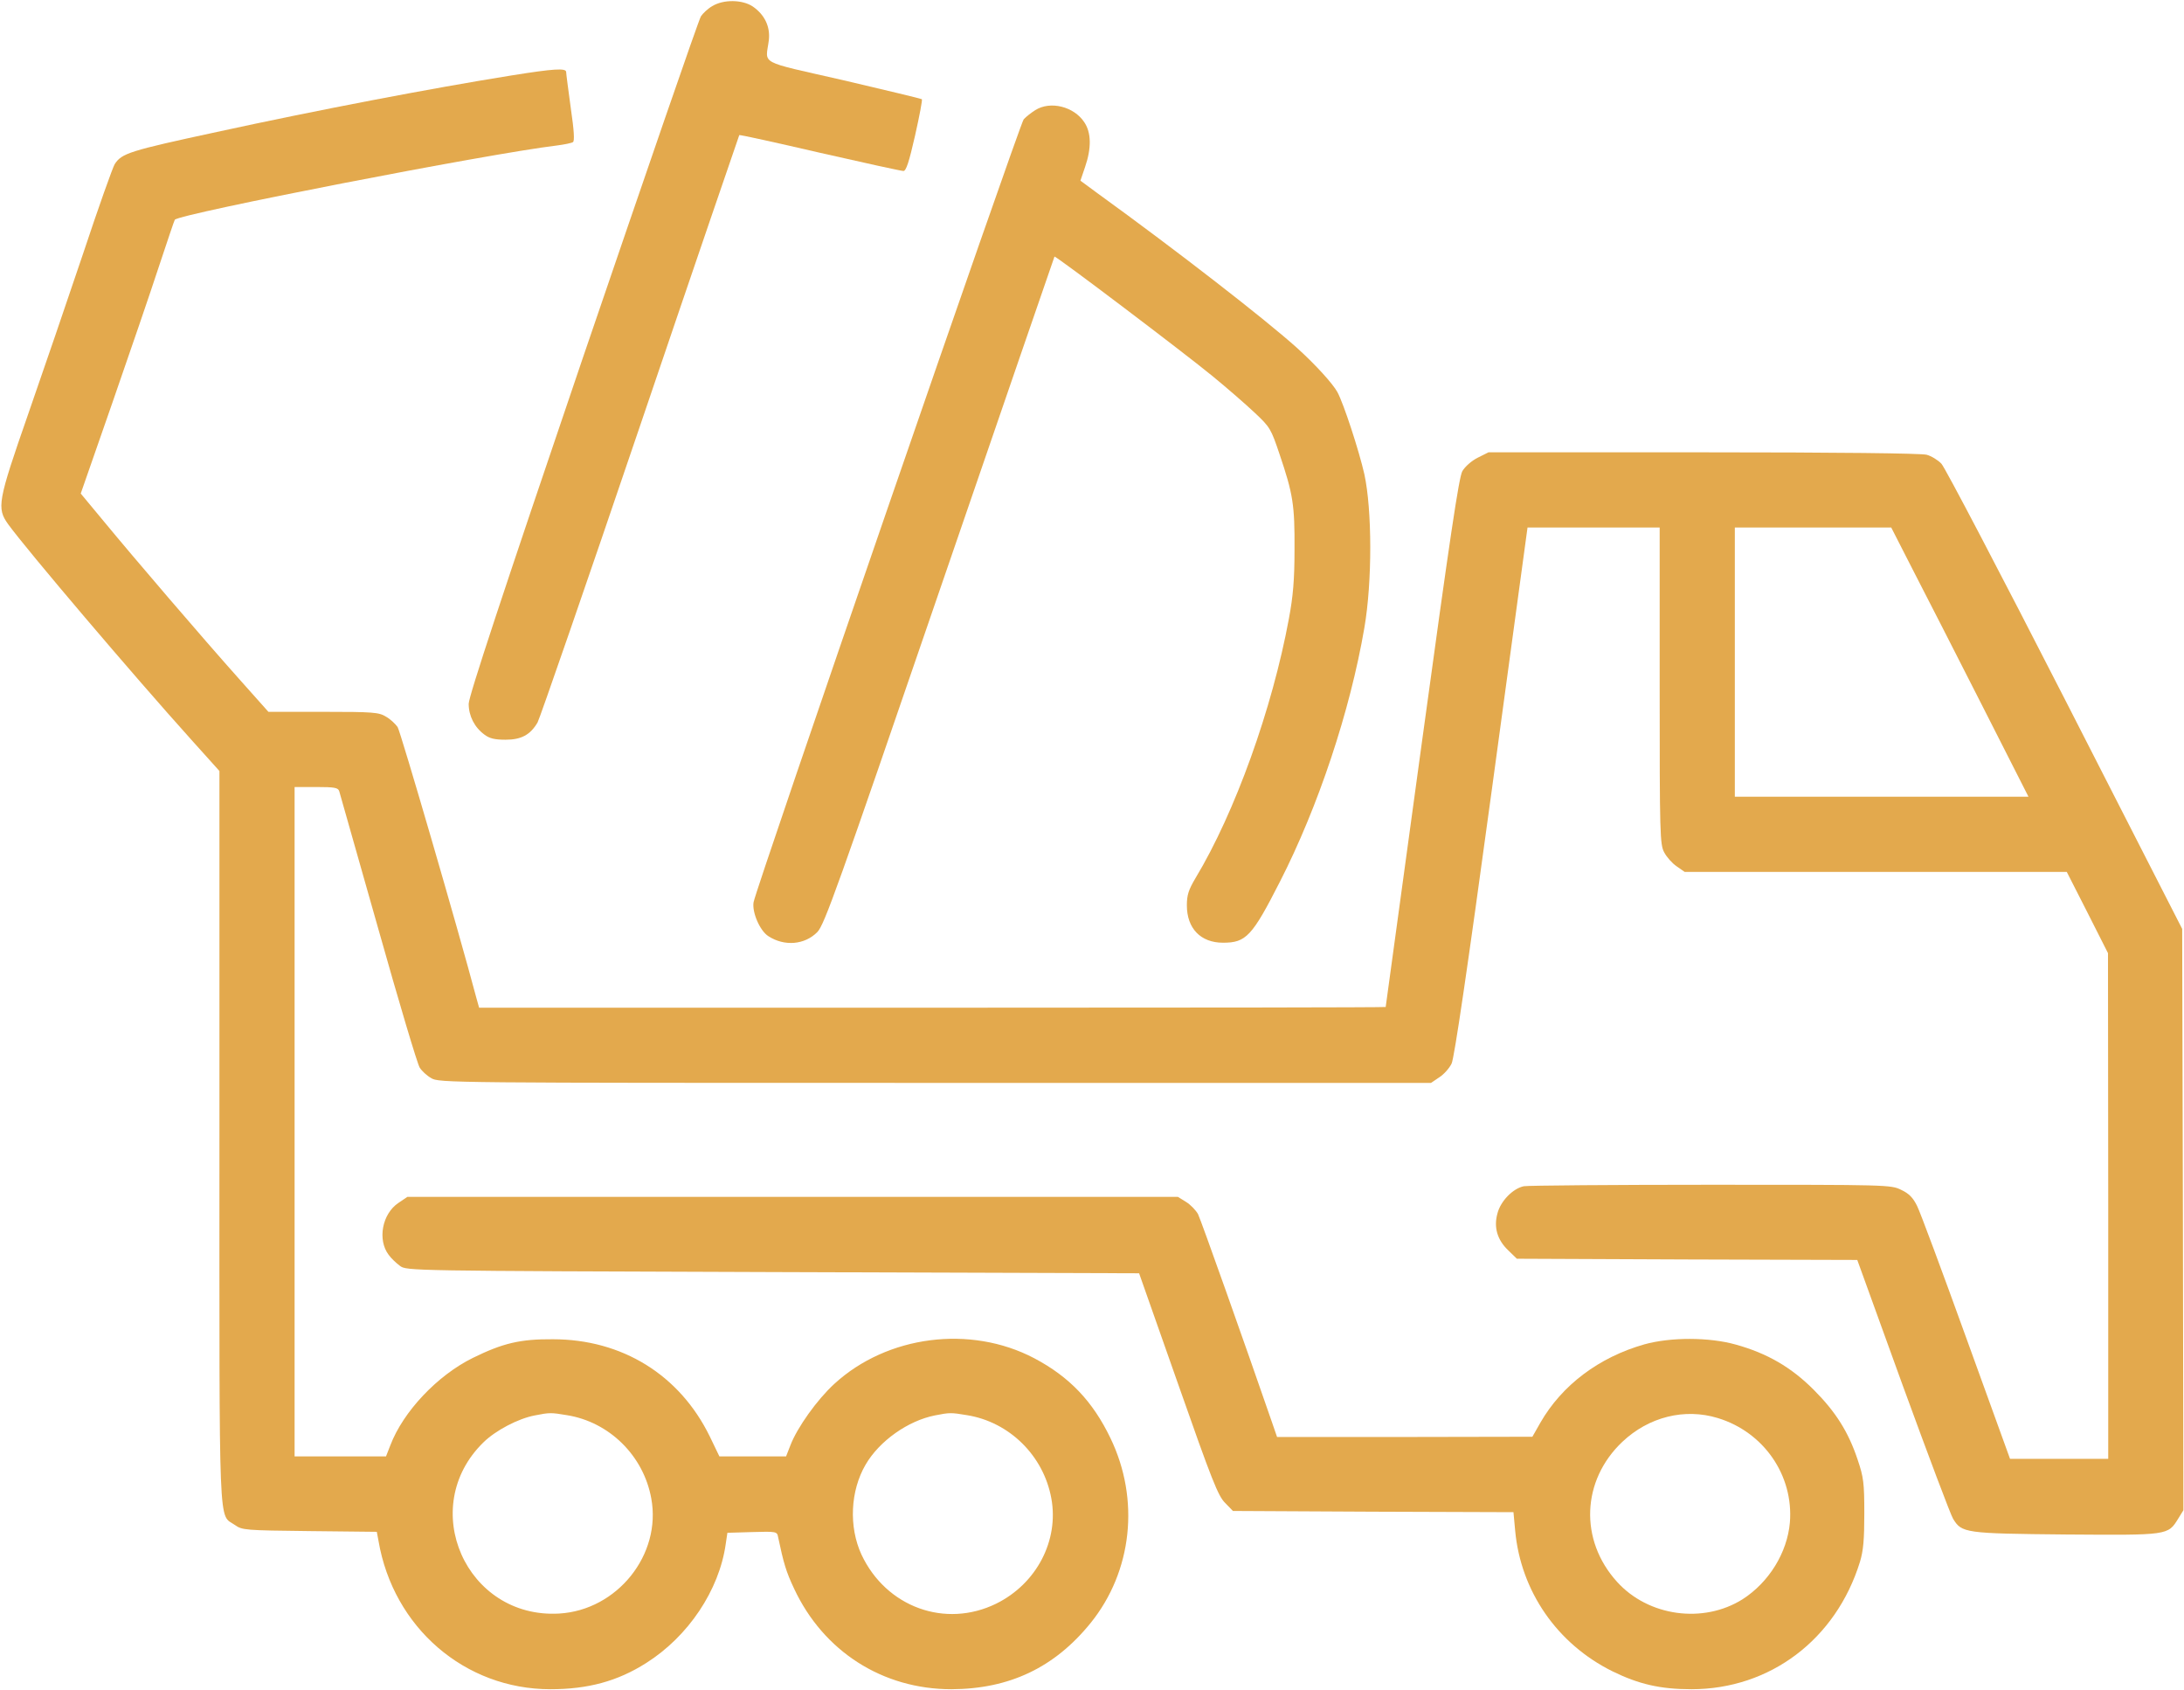
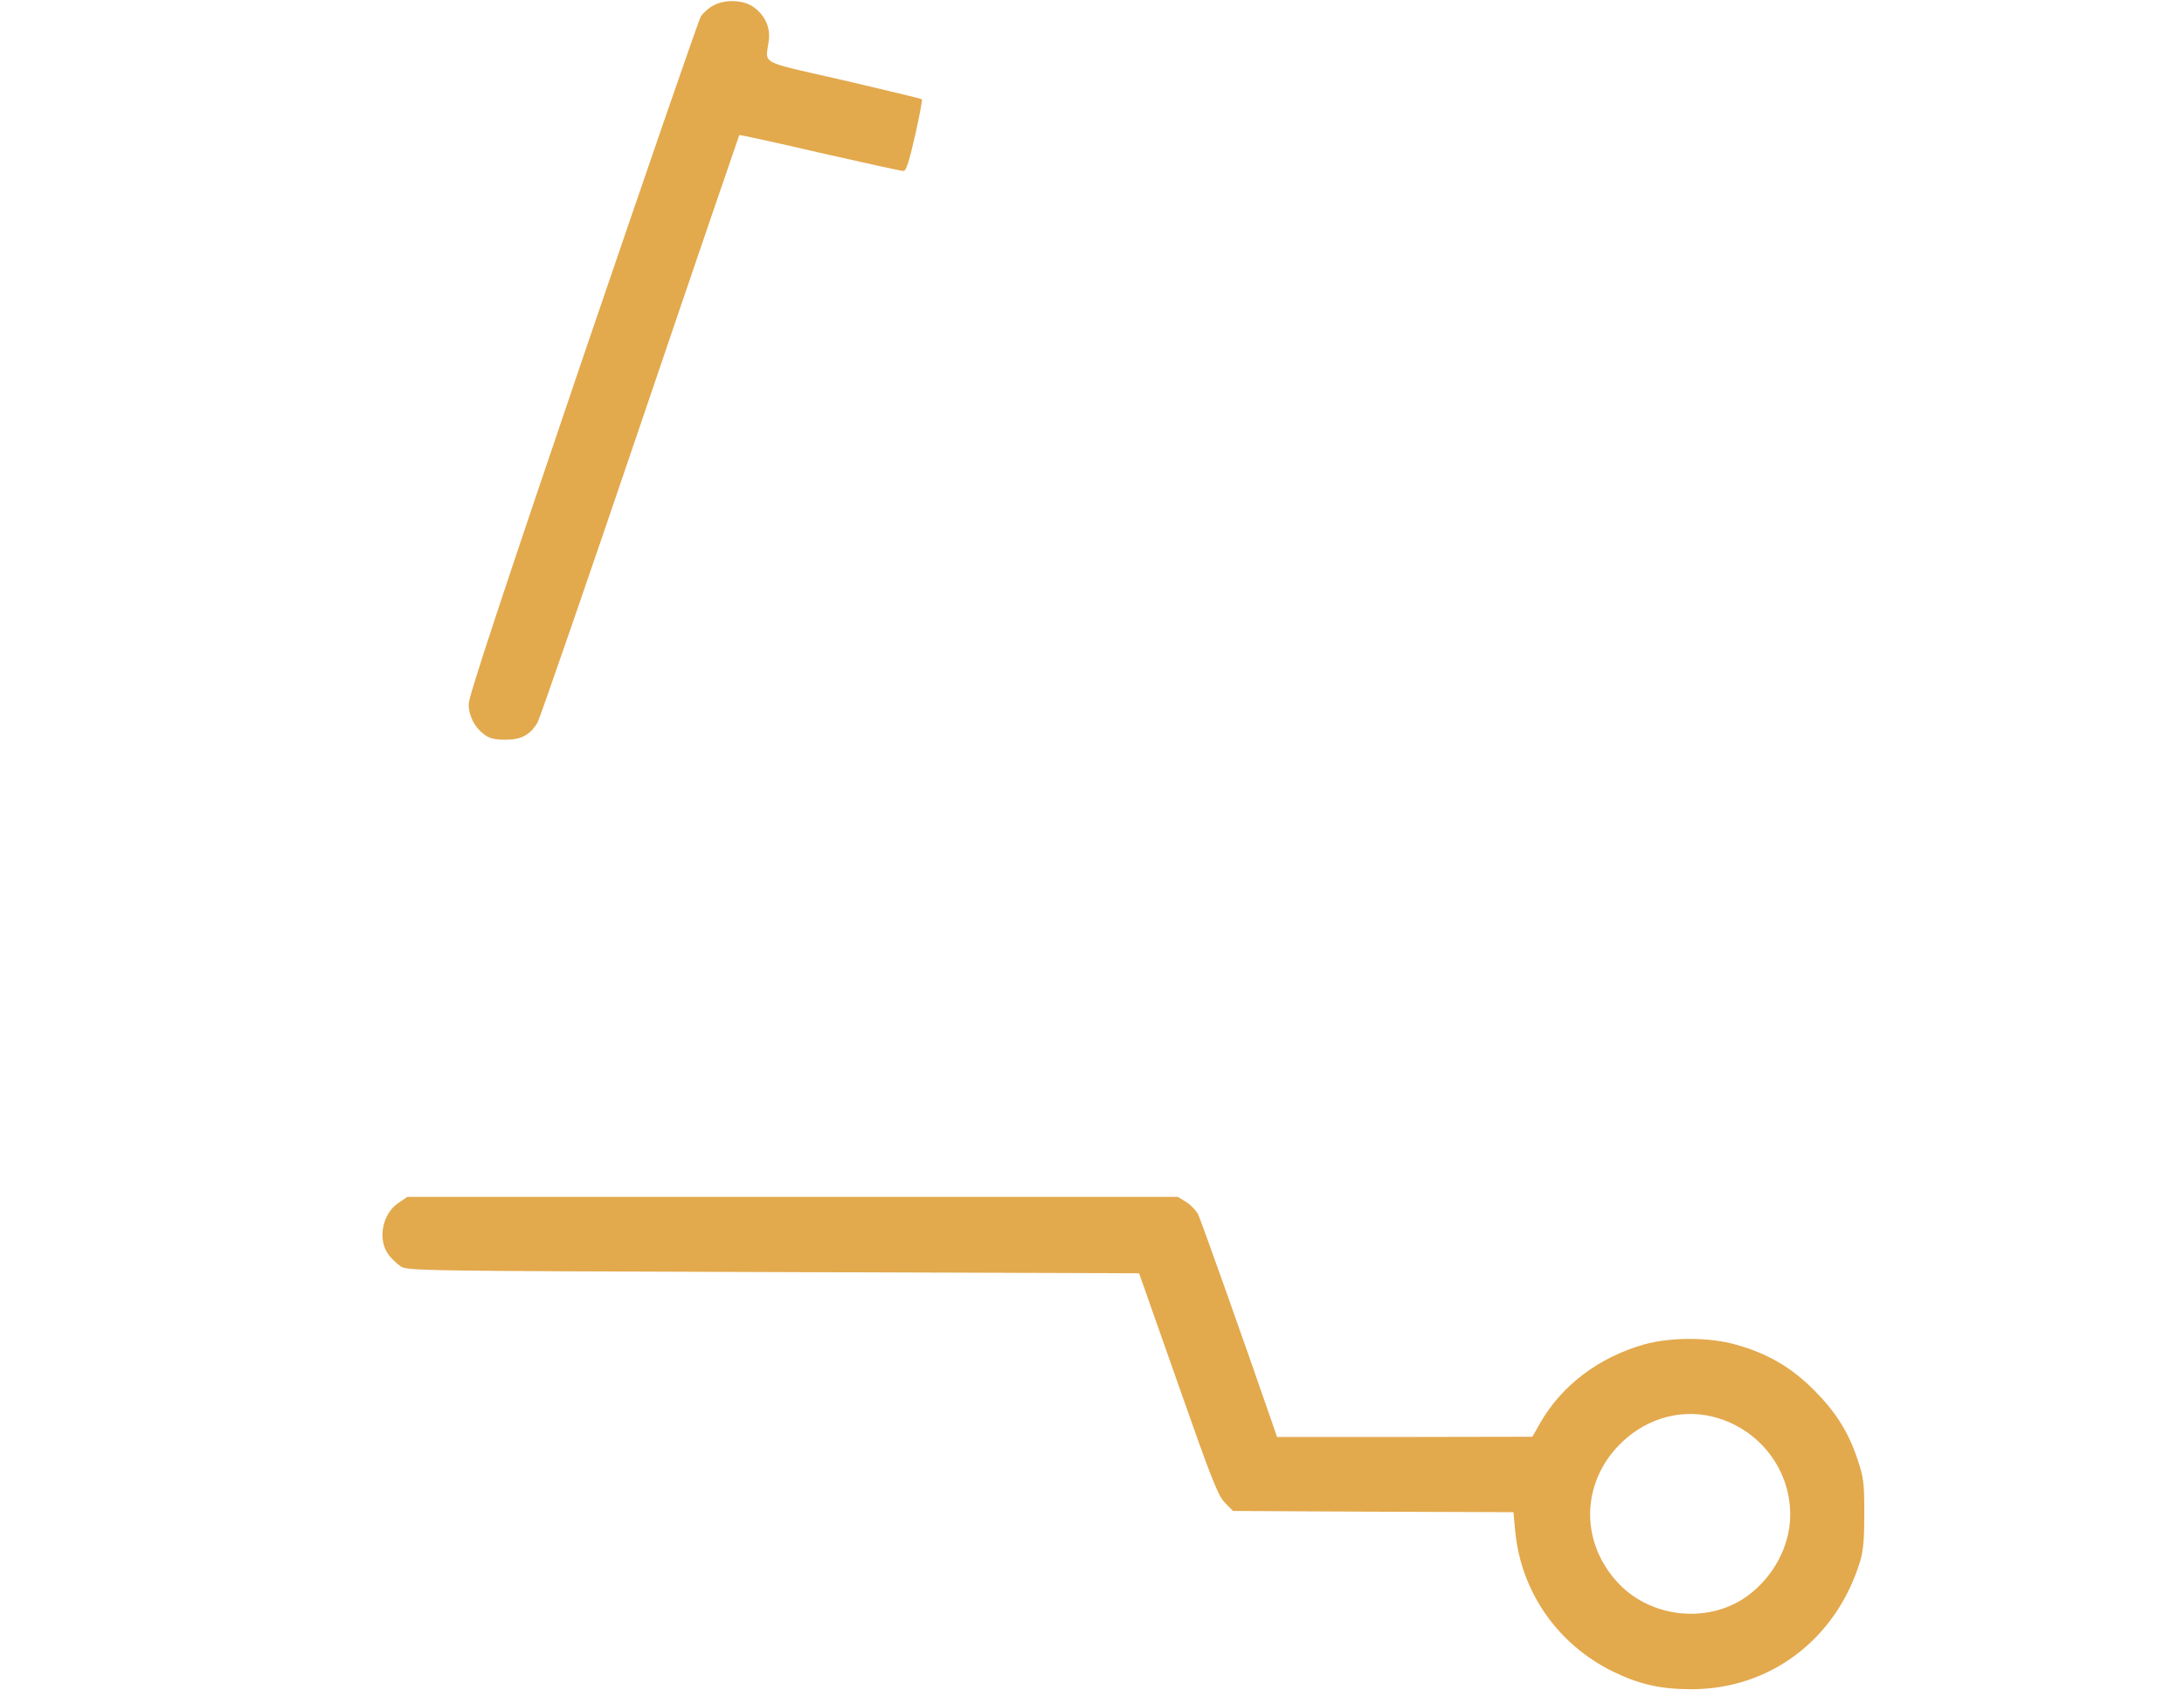
<svg xmlns="http://www.w3.org/2000/svg" width="1201" height="929" viewBox="0 0 1201 929" fill="none">
  <path d="M391.734 3.333C389.334 4.666 386.534 7.333 385.468 8.933C384.268 10.666 355.201 95.199 320.534 196.666C276.134 327.199 257.734 382.933 257.734 386.933C257.734 393.599 260.934 399.866 266.401 403.866C269.201 405.999 272.134 406.666 278.001 406.666C286.668 406.666 291.601 403.999 295.601 397.199C296.801 395.066 322.268 321.599 352.001 233.999C381.734 146.399 406.401 74.533 406.534 74.266C406.801 73.999 426.801 78.399 450.934 83.999C474.934 89.466 495.601 93.999 496.801 93.999C498.268 93.999 499.868 89.199 503.201 74.533C505.601 63.866 507.334 54.799 506.934 54.533C506.668 54.266 487.201 49.599 463.868 44.133C416.001 33.199 421.068 35.866 422.801 21.999C423.601 14.666 420.534 8.133 414.001 3.599C408.268 -0.267 397.868 -0.401 391.734 3.333Z" fill="#E3A94D" />
-   <path d="M281.334 41.466C237.2 48.533 174.4 60.533 119.334 72.533C71.067 82.933 66.934 84.266 63.067 90.266C62 91.999 54.134 113.999 45.734 139.333C37.2 164.666 23.6 204.399 15.467 227.733C-1.333 275.866 -1.866 279.333 4.534 288.266C14.8 302.399 72.8 370.666 105.2 406.666L120.667 423.866V625.066C120.667 847.866 120 831.866 129.2 838.399C133.2 841.199 134.534 841.333 170.267 841.733L207.2 842.133L208.134 847.066C216.267 894.799 255.6 928.666 302.667 928.666C323.334 928.666 339.6 924.266 355.334 914.266C378.534 899.599 395.467 874.266 399.067 848.933L400 842.666L413.6 842.266C426.934 841.866 427.334 841.999 427.867 844.933C430.934 859.466 432.267 863.999 436.667 873.333C452.8 907.866 485.334 928.666 523.2 928.666C555.067 928.533 579.867 916.799 599.734 892.266C622.667 863.866 626.934 824.399 610.667 790.666C600.934 770.399 588.134 756.933 568.667 746.666C533.6 728.266 487.867 734.133 458.8 760.799C449.334 769.466 438.4 784.799 434.667 794.533L432.267 800.666H414H395.6L390.267 789.599C373.734 755.866 342.134 736.266 304 736.266C286.134 736.133 276.534 738.399 260 746.533C240.534 756.133 221.734 775.999 214.667 794.533L212.267 800.666H187.2H162V616.666V432.666H173.867C184.134 432.666 185.867 433.066 186.534 434.933C186.934 436.266 196.534 470.266 208 510.533C219.334 550.799 229.6 585.199 230.8 586.933C231.867 588.666 234.667 591.333 237.067 592.666C241.2 595.333 246.134 595.333 514.134 595.333H786.934L791.467 592.266C794 590.666 797.067 587.199 798.267 584.666C799.734 581.466 806.8 533.866 820.267 434.933L840 289.999H876.267H912.667V377.066C912.667 459.199 912.8 464.266 915.2 468.666C916.534 471.199 919.6 474.666 922 476.266L926.4 479.333H1031.47H1136.53L1147.87 501.599L1159.2 523.999L1159.33 662.933V801.999H1132.4H1105.33L1081.33 735.733C1068.13 699.199 1056 666.533 1054.27 663.066C1052 658.399 1049.73 656.133 1045.47 654.133C1039.87 651.333 1038 651.333 941.067 651.333C886.8 651.333 840.4 651.733 838 652.133C832 653.333 825.2 660.266 823.467 667.066C821.334 674.666 823.334 681.599 829.334 687.333L834.134 691.999L927.734 692.399L1021.33 692.666L1046.4 761.866C1060.27 799.866 1072.67 832.799 1074 834.933C1078.8 842.799 1080.4 843.066 1136 843.599C1192.53 843.999 1192.13 844.133 1197.87 834.799L1200.67 830.266L1200.4 670.533L1200 510.666L1135.6 384.666C1100.13 315.333 1069.6 257.066 1067.6 254.933C1065.73 252.933 1062 250.666 1059.47 249.999C1056.4 249.199 1010.27 248.666 936.667 248.666H818.534L812.667 251.599C809.2 253.333 805.6 256.533 804.134 259.066C802.267 262.533 797.467 294.399 781.867 408.399C770.934 488.133 762 553.466 762 553.599C762 553.866 649.867 553.999 512.667 553.999H263.467L261.867 548.266C252 511.066 220.267 402.266 218.667 399.733C217.467 397.999 214.667 395.333 212.267 393.999C208.4 391.599 205.334 391.333 177.734 391.333H147.6L131.2 372.933C111.334 350.666 73.6 306.666 56.8 286.266L44.4 271.333L61.734 221.599C71.2 194.399 82.8 160.533 87.334 146.666C92 132.666 95.867 121.066 96.134 120.799C99.067 117.466 268.267 84.533 306.134 79.999C310.267 79.466 314.267 78.666 315.067 78.133C316 77.599 315.734 71.999 313.867 59.333C312.534 49.466 311.334 40.533 311.334 39.599C311.334 37.333 304.667 37.733 281.334 41.466ZM1052.13 313.733C1058.8 326.666 1075.87 359.999 1089.87 387.599L1115.47 437.999H1034.8H954V363.999V289.999H997.067H1040L1052.13 313.733ZM311.734 777.999C335.067 781.733 353.867 800.266 358.134 823.733C363.867 854.666 339.467 885.199 307.467 887.066C256.267 889.999 229.2 828.666 265.867 792.933C272.534 786.399 284.934 779.866 294.134 778.133C302.267 776.533 302.934 776.533 311.734 777.999ZM531.734 777.999C555.067 781.733 573.867 800.266 578.134 823.733C582.4 846.933 570 870.666 547.867 881.599C519.867 895.333 487.334 883.599 473.734 854.666C466.667 839.333 467.6 819.599 476 805.199C483.6 792.133 499.334 781.066 514.134 778.133C522.267 776.533 522.934 776.533 531.734 777.999Z" fill="#E3A94D" />
-   <path d="M569.333 60.533C567.2 61.867 564.266 64.133 562.933 65.6C560.666 68.267 415.733 488.133 414.4 496C413.466 501.467 417.866 511.733 422.533 514.667C431.333 520.4 442.533 519.467 449.466 512.4C453.333 508.4 460.4 488.667 516.666 324.667C551.333 223.867 579.733 141.2 579.866 141.067C580.4 140.4 652.266 194.8 666.8 206.8C674.8 213.333 685.2 222.4 690 226.933C698.4 234.8 698.933 235.733 703.6 249.6C711.066 271.6 712 277.6 711.866 302C711.866 318.8 711.066 327.867 708.8 340C699.6 389.867 679.066 446.8 657.466 482.667C653.6 489.2 652.666 492 652.666 497.733C652.666 510.4 660.266 518.267 672.533 518.267C685.2 518.267 688.533 514.8 703.866 484.667C724.8 443.733 742.4 391.067 750.266 345.2C754.666 319.733 754.533 280.267 750.266 260.667C747.333 247.733 738.933 222 735.466 215.6C732.933 210.933 723.466 200.533 713.466 191.467C696 175.733 647.066 137.733 603.733 106.4L594.133 99.333L596.666 91.867C600.266 81.467 600.133 72.933 596.266 67.2C590.533 58.533 577.6 55.333 569.333 60.533Z" fill="#E3A94D" />
  <path d="M219.068 661.333C210.135 667.333 207.468 681.599 213.735 689.866C215.068 691.733 217.868 694.399 219.868 695.866C223.468 698.666 224.135 698.666 424.935 699.333L626.401 699.999L647.868 760.933C666.401 813.733 669.868 822.533 673.735 826.266L678.001 830.666L755.201 831.066L832.268 831.333L833.201 841.466C836.268 874.799 856.268 903.733 886.668 918.799C901.068 925.866 912.935 928.666 930.135 928.666C973.335 928.666 1009.6 901.333 1022.8 858.666C1024.67 852.533 1025.2 846.399 1025.2 831.999C1025.2 815.333 1024.8 812.133 1021.6 802.666C1016.53 787.333 1009.47 776.133 997.335 763.999C985.068 751.733 971.868 743.999 954.535 739.199C939.868 735.066 918.668 735.066 904.268 739.066C879.335 746.133 858.935 761.466 847.068 782.133L842.668 789.866L772.401 789.999H702.268L699.601 782.266C684.401 738.266 660.401 670.666 658.801 667.466C657.601 665.333 654.668 662.266 652.268 660.799L647.735 657.999H435.868H224.001L219.068 661.333ZM944.668 779.599C970.001 787.333 986.401 811.199 984.268 837.066C982.801 853.599 972.801 869.866 958.268 879.199C936.668 892.799 906.401 888.666 889.201 869.599C868.401 846.666 869.735 813.866 892.135 792.666C906.668 778.933 926.401 773.999 944.668 779.599Z" fill="#E3A94D" />
</svg>